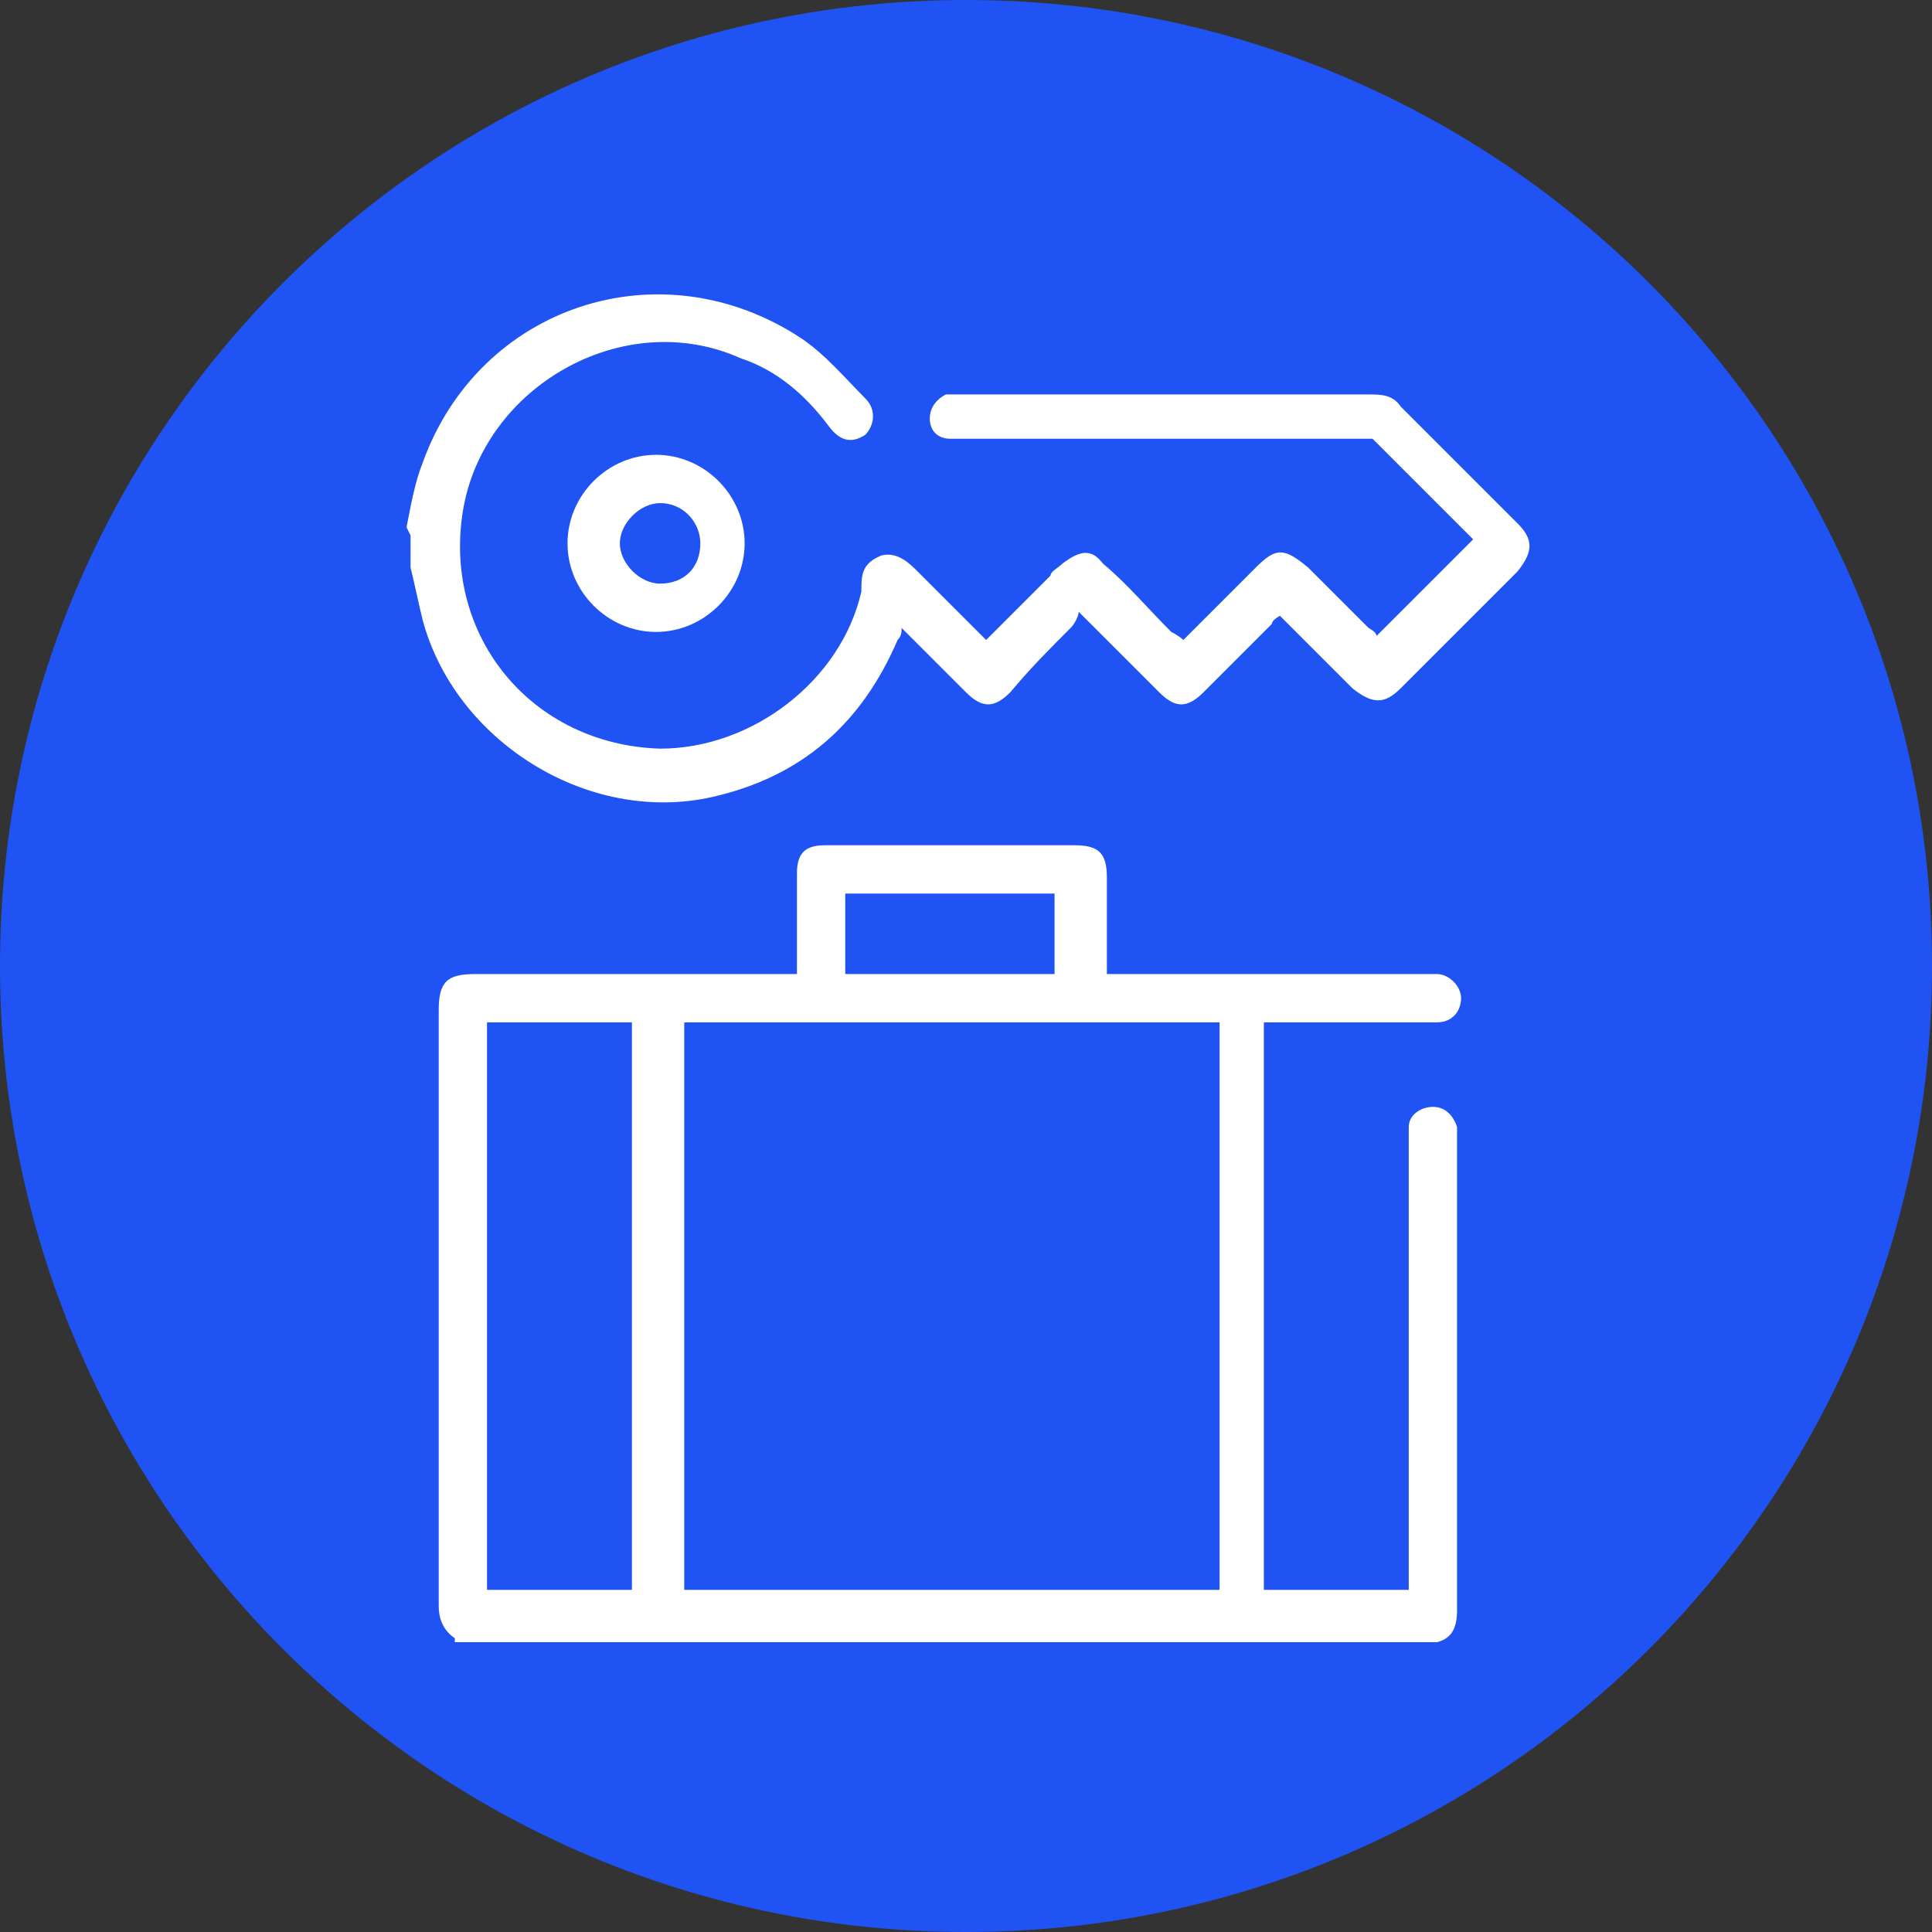
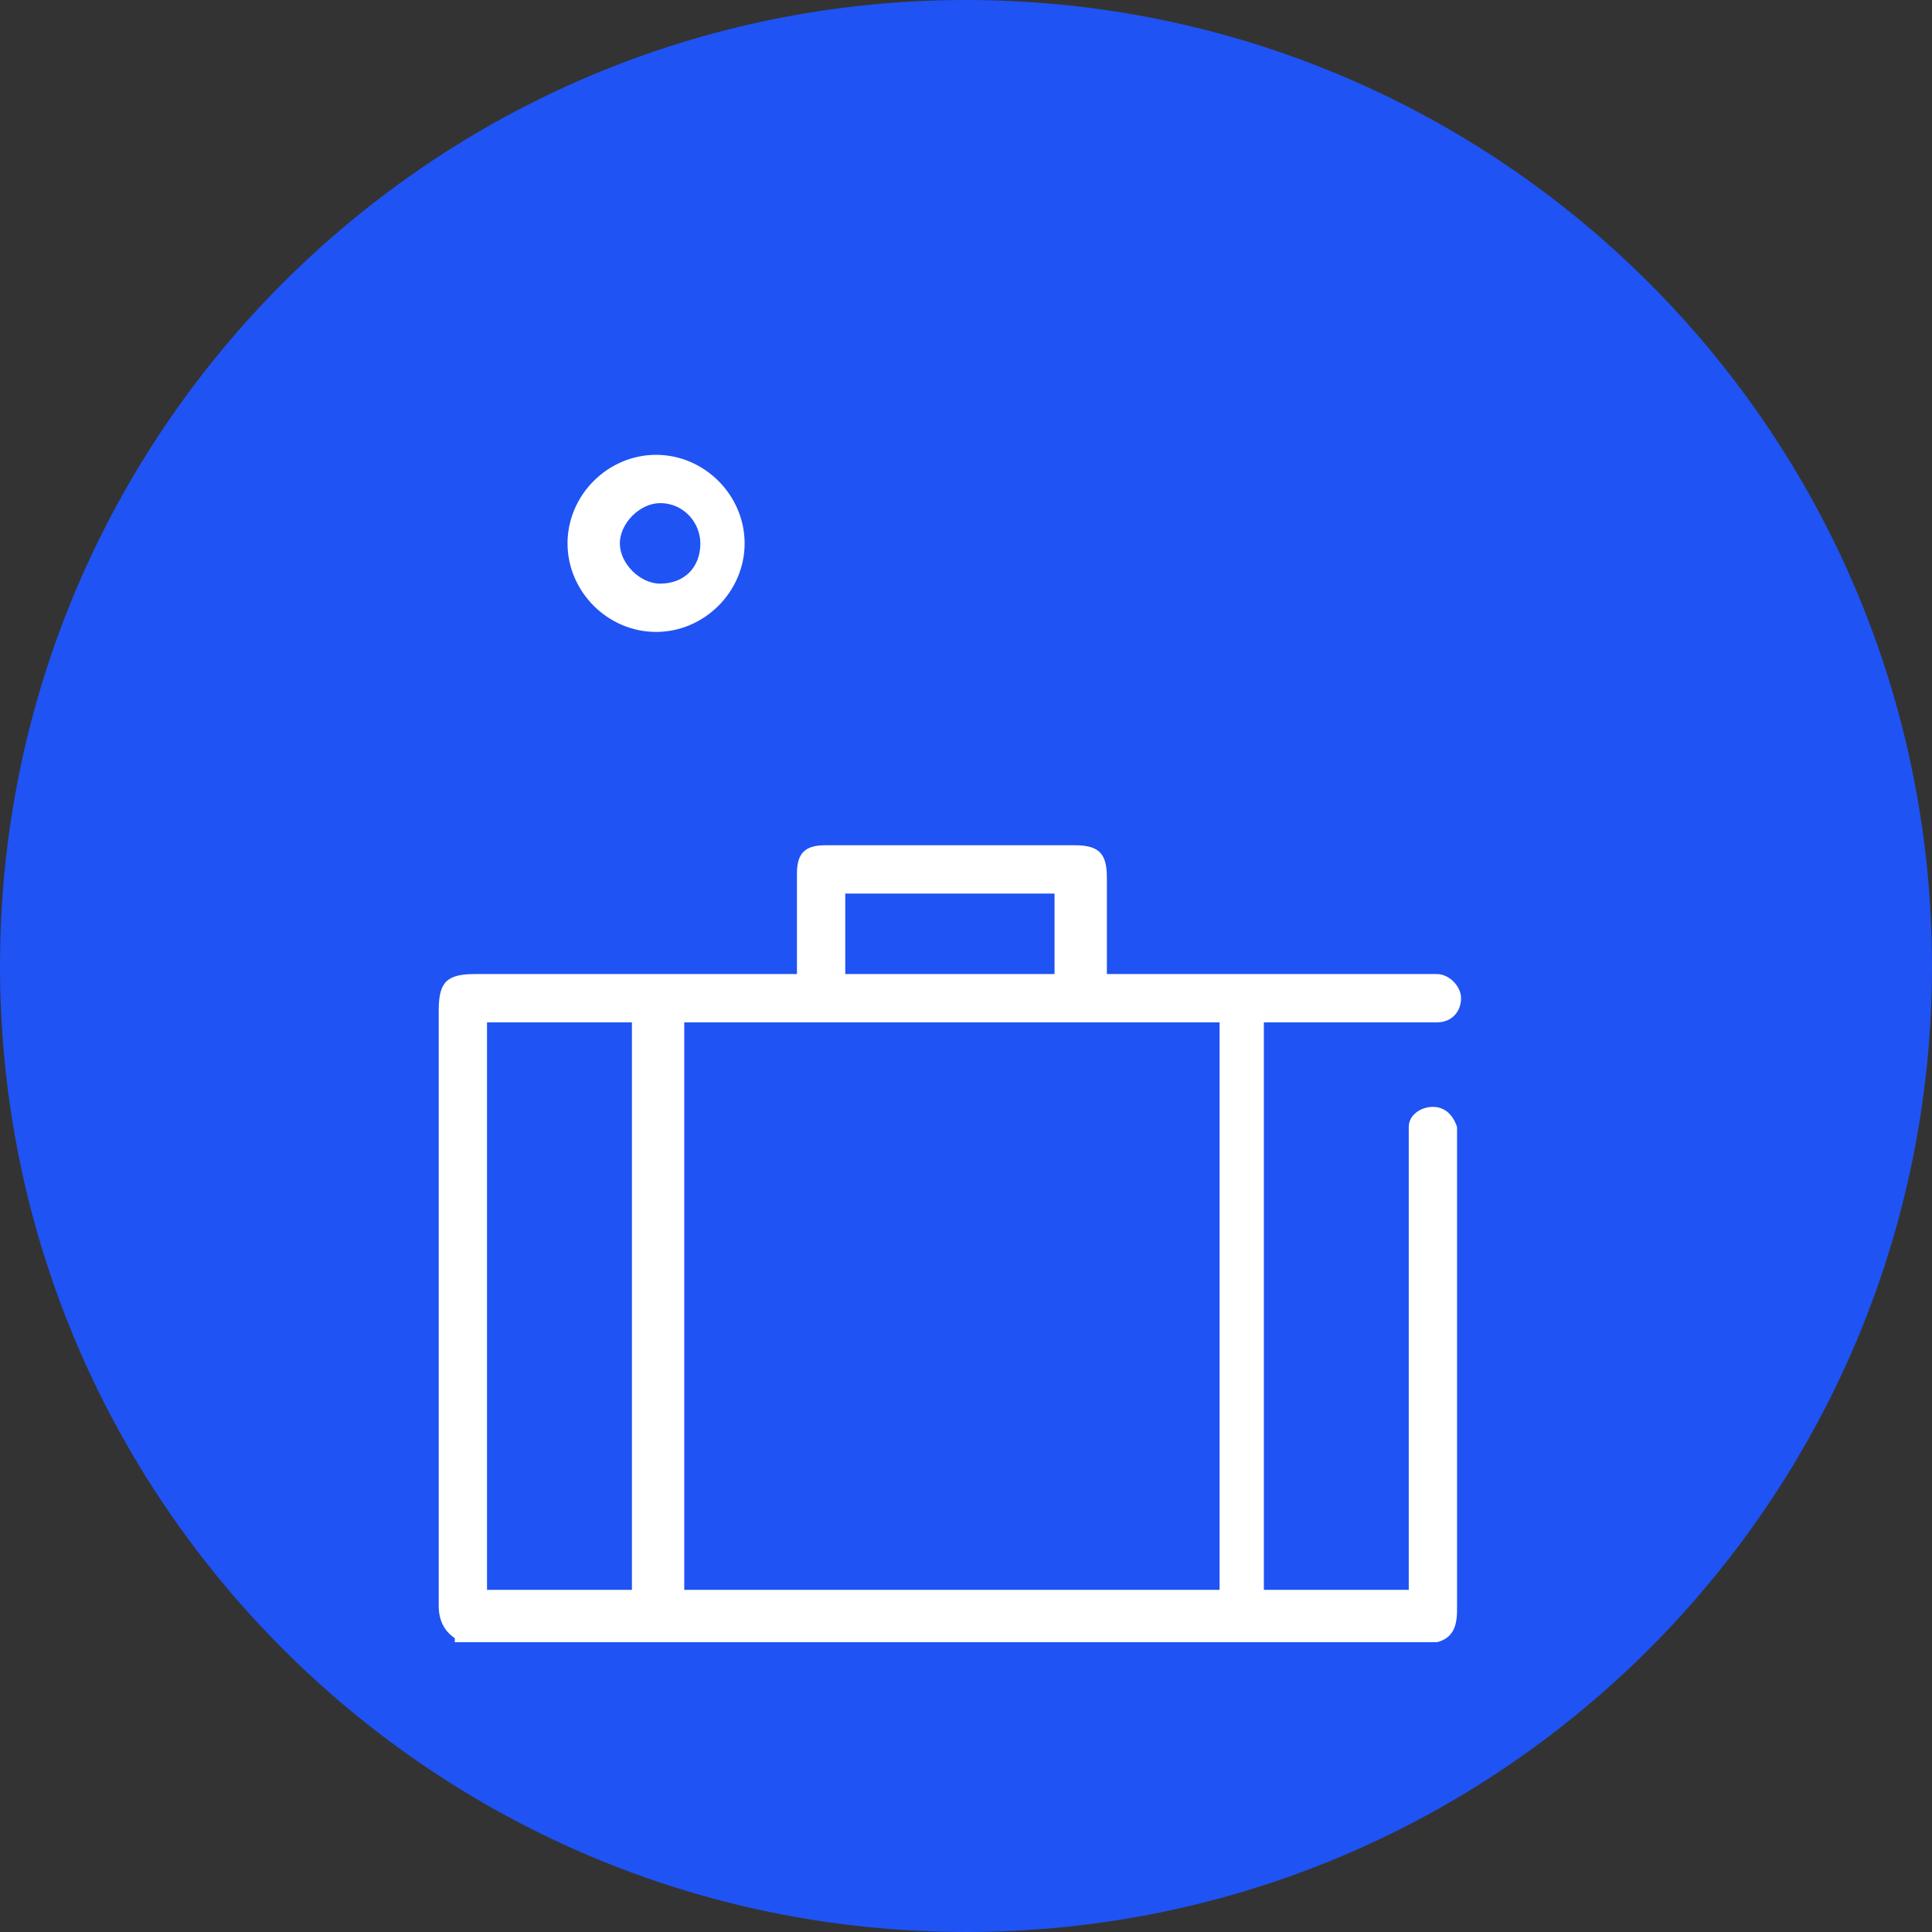
<svg xmlns="http://www.w3.org/2000/svg" width="48" height="48" viewBox="0 0 48 48" fill="none">
  <rect x="0" y="0" width="48" height="48" fill="#333333" stroke="none" />
  <path d="M24 48C37.255 48 48 37.255 48 24C48 10.745 37.255 0 24 0C10.745 0 0 10.745 0 24C0 37.255 10.745 48 24 48Z" fill="#1F53F3" />
  <path d="M11.3 40.7C11 40.5 10.9 40.2 10.9 39.9C10.9 35 10.9 30 10.9 25.1C10.9 24.4 11.1 24.2 11.8 24.2C14.3 24.2 16.9 24.2 19.4 24.2H19.8C19.8 23.5 19.8 22.8 19.8 22.1C19.8 22 19.8 21.8 19.8 21.7C19.8 21.2 20 21 20.5 21C21.4 21 22.3 21 23.2 21C24.4 21 25.5 21 26.7 21C27.3 21 27.5 21.2 27.5 21.8C27.5 22.6 27.5 23.4 27.5 24.2H27.9C30.4 24.2 32.9 24.2 35.4 24.2C35.5 24.2 35.6 24.2 35.7 24.2C36 24.2 36.3 24.5 36.3 24.8C36.3 25.1 36.1 25.4 35.7 25.4C35.6 25.4 35.5 25.4 35.4 25.4C34.2 25.4 33 25.4 31.8 25.4C31.7 25.4 31.6 25.4 31.4 25.4V39.5H35C35 39.4 35 39.2 35 39.1C35 35.5 35 32 35 28.4C35 28.3 35 28.1 35 28C35 27.7 35.3 27.5 35.6 27.5C35.9 27.5 36.1 27.7 36.2 28C36.2 28.1 36.2 28.2 36.2 28.3C36.2 32.2 36.2 36.1 36.2 40C36.2 40.4 36.1 40.7 35.7 40.8H11.3V40.7ZM17 25.4V39.5H30.3V25.4H17ZM12.1 25.4V39.5H15.7V25.4H12.1ZM26.2 24.2V22.2H21V24.2H26.2Z" fill="white" />
-   <path d="M10.1 13.1C10.2 12.6 10.3 12 10.5 11.5C11.9 7.6 16.4 6.1 19.9 8.4C20.5 8.8 21 9.4 21.5 9.9C21.8 10.2 21.7 10.6 21.5 10.8C21.2 11 20.9 11 20.6 10.6C20 9.8 19.3 9.2 18.4 8.9C15.5 7.6 12 9.6 11.5 12.7C11 15.8 13.2 18.5 16.4 18.6C18.7 18.6 20.9 16.9 21.4 14.7C21.4 14.3 21.4 14 21.9 13.8C22.3 13.7 22.6 14 22.8 14.2C23.4 14.8 23.9 15.3 24.5 15.9C25 15.4 25.6 14.8 26.1 14.3C26.1 14.2 26.3 14.1 26.4 14C26.8 13.7 27.1 13.6 27.4 14C28 14.5 28.5 15.1 29.1 15.7C29.1 15.7 29.3 15.8 29.4 15.9C30 15.3 30.6 14.7 31.2 14.1C31.7 13.6 31.9 13.6 32.5 14.1C33 14.6 33.5 15.1 34 15.6C34 15.6 34.2 15.7 34.2 15.8C35 15 35.8 14.2 36.6 13.4C35.8 12.6 34.9 11.7 34.1 10.9C34.1 10.9 33.8 10.9 33.7 10.9C30.5 10.9 27.3 10.9 24.1 10.9C23.9 10.9 23.8 10.9 23.6 10.9C23.3 10.9 23.1 10.7 23.1 10.4C23.1 10.1 23.3 9.9 23.5 9.8C23.6 9.8 23.7 9.8 23.9 9.8C27.3 9.8 30.6 9.8 34 9.8C34.3 9.8 34.6 9.8 34.8 10.1C35.8 11.1 36.8 12.1 37.7 13C38.1 13.4 38.1 13.7 37.7 14.2C36.7 15.2 35.8 16.1 34.8 17.1C34.4 17.5 34.1 17.5 33.6 17.1C33 16.5 32.4 15.9 31.8 15.3C31.8 15.3 31.6 15.4 31.6 15.5C31 16.1 30.5 16.6 29.9 17.2C29.5 17.6 29.2 17.6 28.8 17.2C28.2 16.6 27.6 16 26.8 15.2C26.8 15.3 26.7 15.5 26.6 15.6C26.1 16.1 25.6 16.6 25.1 17.2C24.7 17.6 24.4 17.6 24 17.2C23.5 16.7 23 16.2 22.4 15.6C22.4 15.7 22.4 15.8 22.3 15.9C21.4 18 19.9 19.3 17.7 19.8C14.6 20.5 11.3 18.4 10.5 15.4C10.4 15 10.3 14.5 10.2 14.1C10.2 13.8 10.2 13.5 10.2 13.3L10.1 13.1Z" fill="white" />
  <path d="M16.3 11.3C17.5 11.3 18.5 12.3 18.5 13.5C18.5 14.7 17.5 15.7 16.3 15.7C15.1 15.7 14.1 14.7 14.1 13.5C14.1 12.3 15.1 11.3 16.3 11.3ZM17.4 13.5C17.4 13 17 12.5 16.4 12.5C15.9 12.5 15.4 13 15.4 13.5C15.4 14 15.9 14.5 16.4 14.5C17 14.5 17.4 14.1 17.4 13.5Z" fill="white" />
</svg>